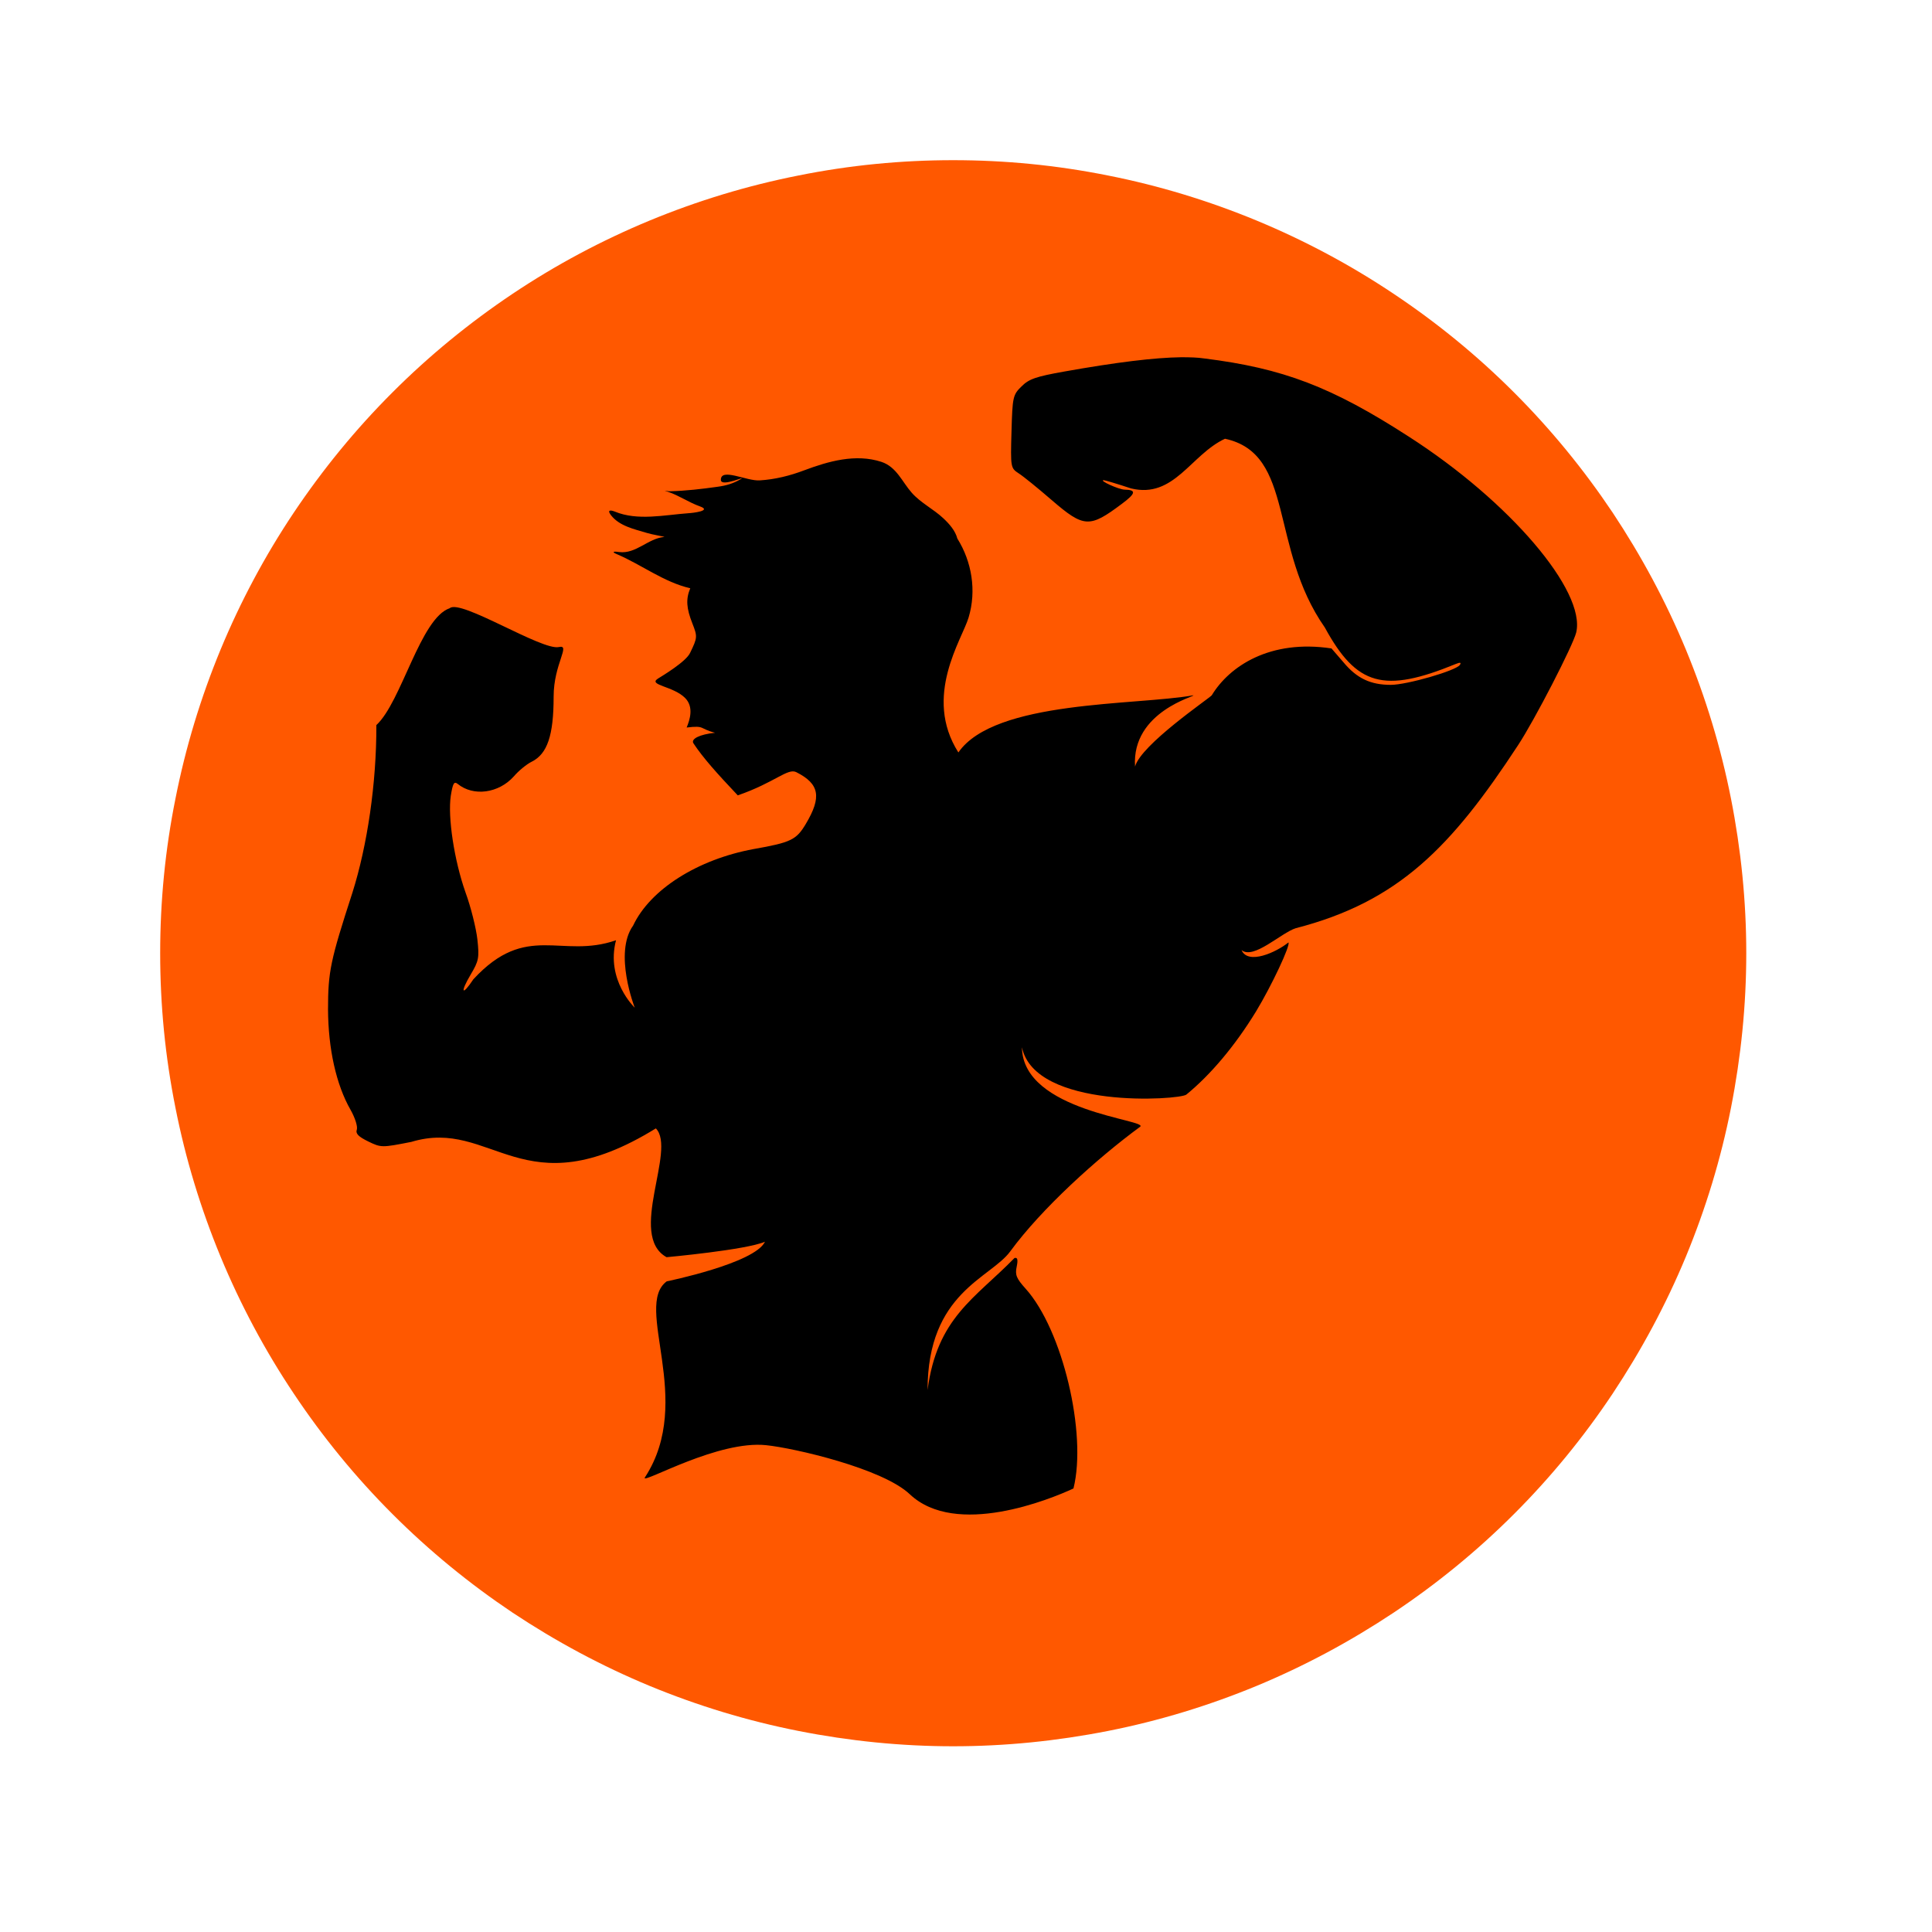
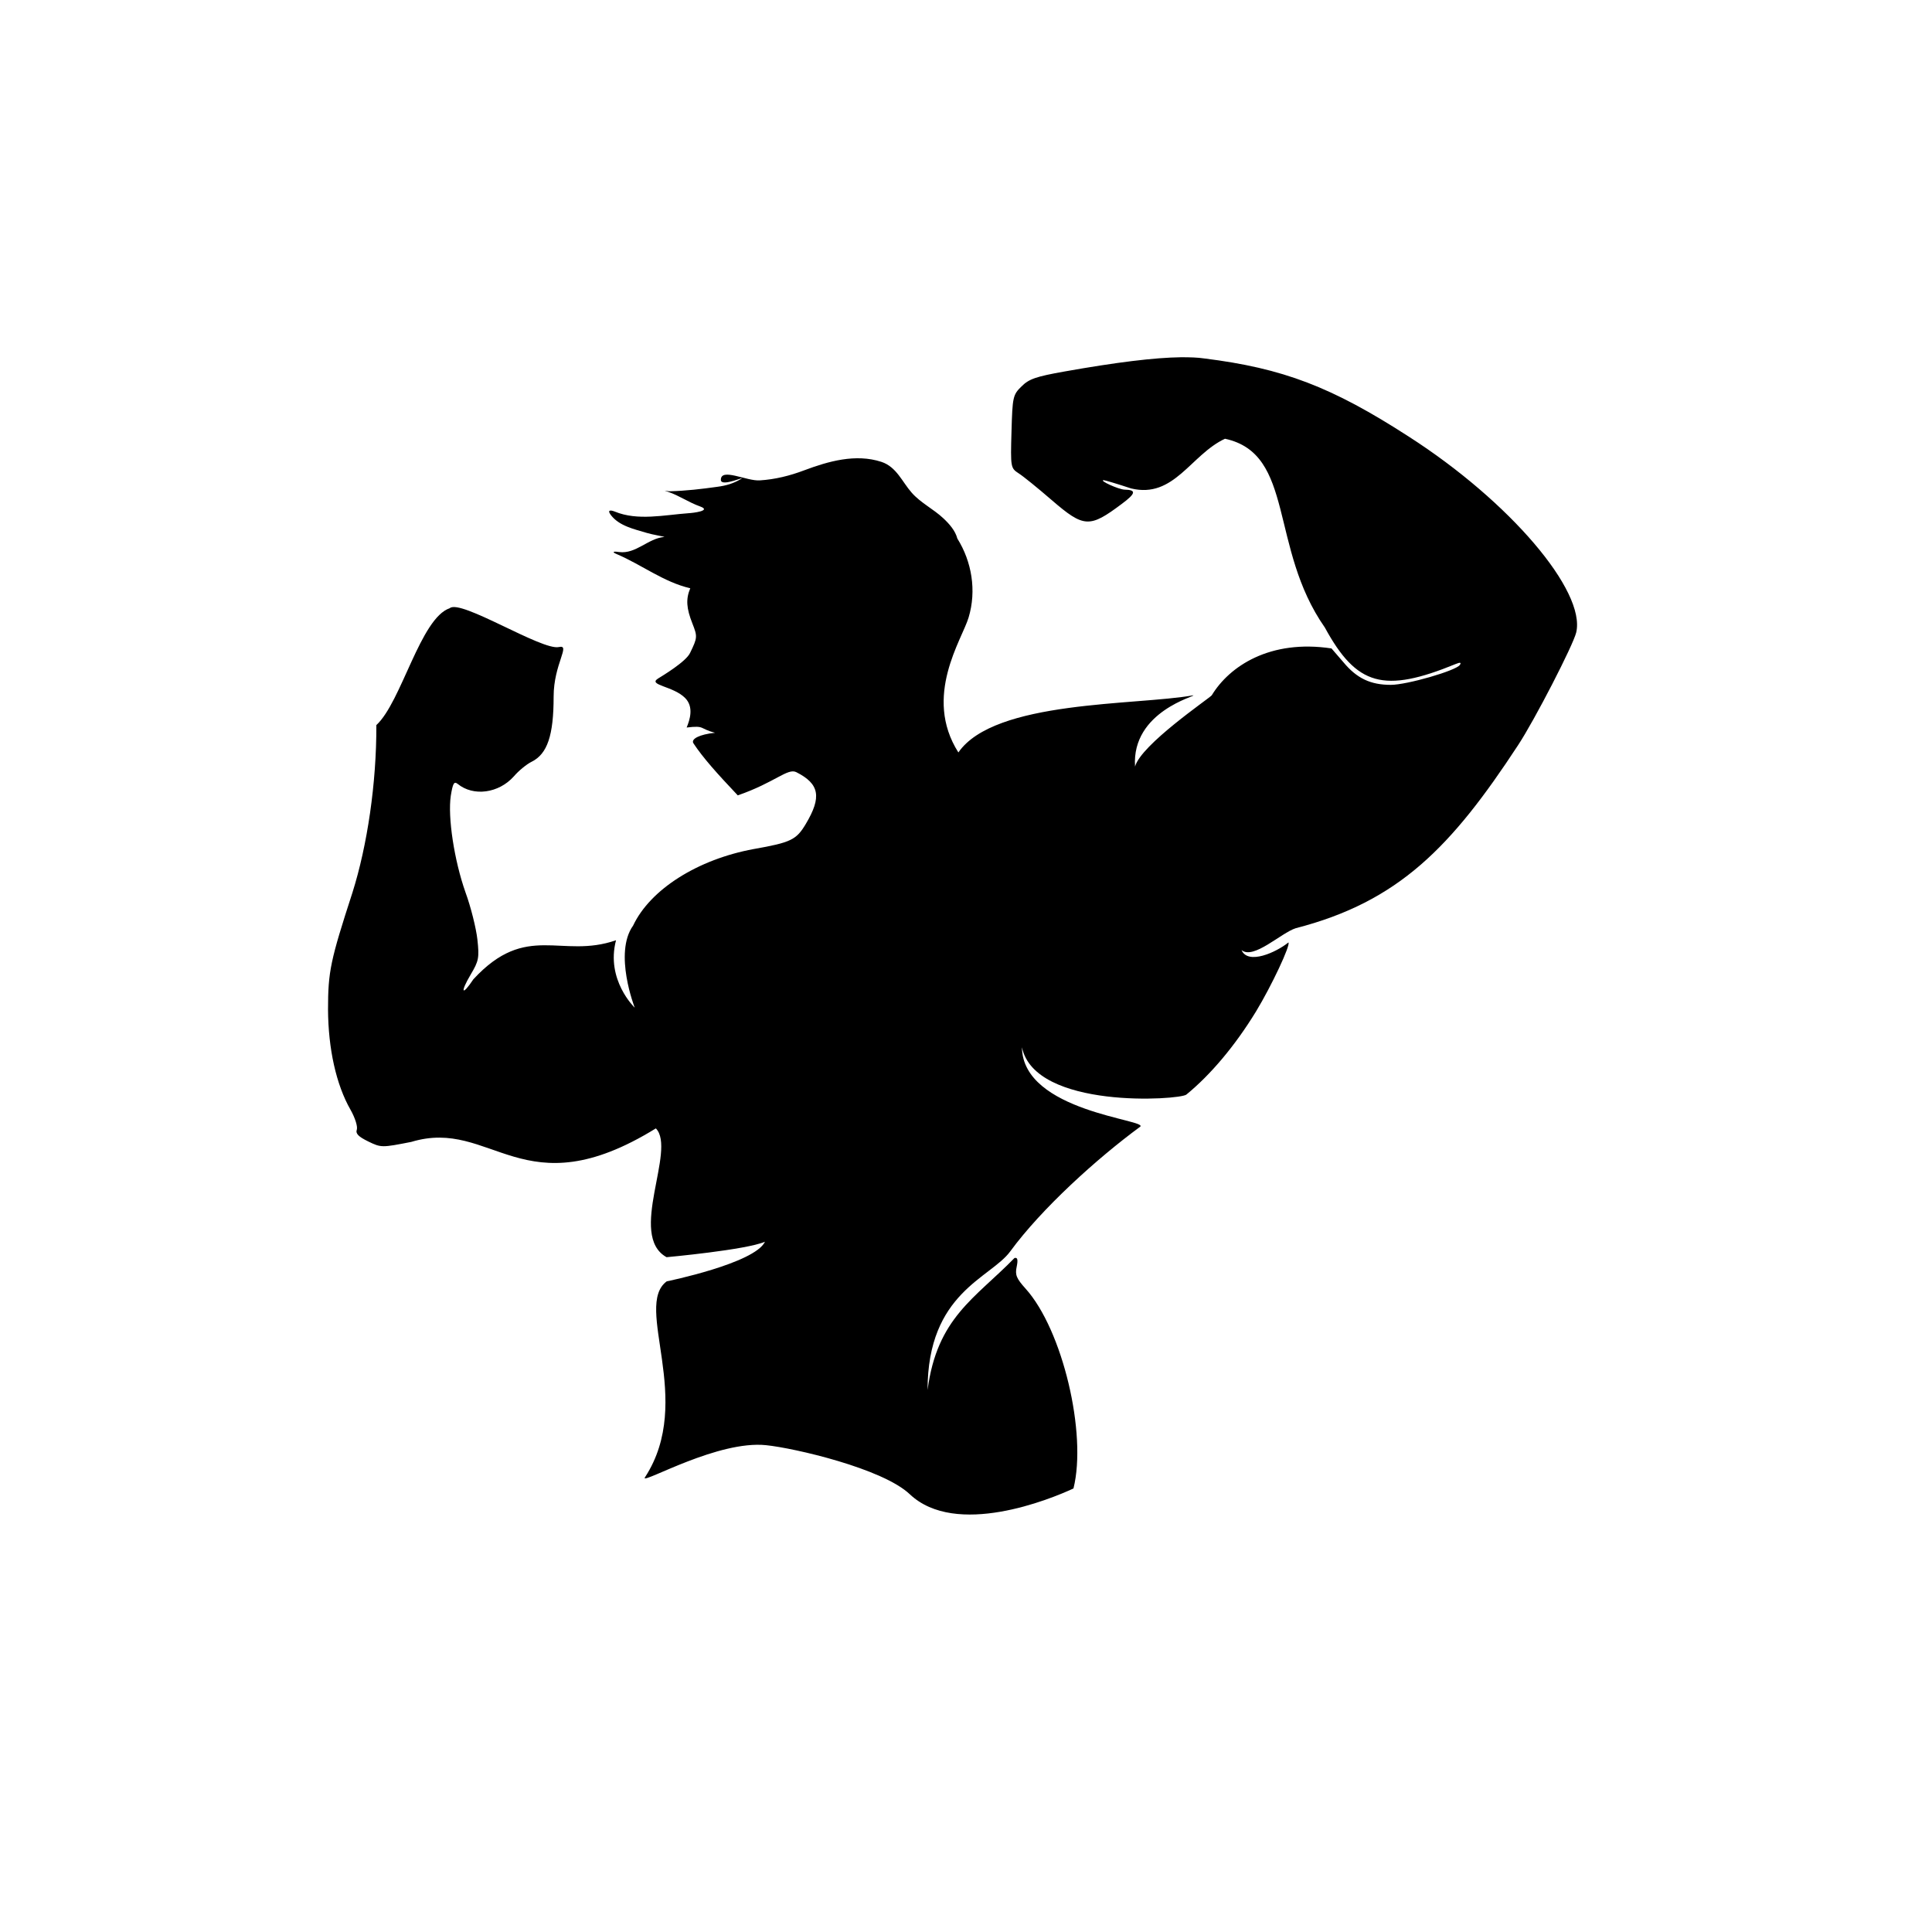
<svg xmlns="http://www.w3.org/2000/svg" version="1.0" preserveAspectRatio="xMidYMid meet" height="50" viewBox="0 0 37.5 37.5" zoomAndPan="magnify" width="50">
  <defs>
    <clipPath id="41a3fb5c5a">
-       <path clip-rule="nonzero" d="M 3.109 3.109 L 34 3.109 L 34 34 L 3.109 34 Z M 3.109 3.109" />
-     </clipPath>
+       </clipPath>
    <clipPath id="380d6d32c9">
      <path clip-rule="nonzero" d="M 6.371 6.918 L 30.797 6.918 L 30.797 29.863 L 6.371 29.863 Z M 6.371 6.918" />
    </clipPath>
  </defs>
  <g clip-path="url(#41a3fb5c5a)">
-     <path fill-rule="nonzero" fill-opacity="1" d="M 33.895 18.5 C 33.895 19.512 33.793 20.512 33.598 21.504 C 33.402 22.496 33.109 23.457 32.723 24.391 C 32.336 25.324 31.859 26.211 31.301 27.051 C 30.738 27.895 30.102 28.672 29.387 29.387 C 28.672 30.102 27.895 30.738 27.051 31.301 C 26.211 31.859 25.324 32.336 24.391 32.723 C 23.457 33.109 22.496 33.402 21.504 33.598 C 20.512 33.793 19.512 33.895 18.5 33.895 C 17.492 33.895 16.488 33.793 15.5 33.598 C 14.508 33.402 13.543 33.109 12.609 32.723 C 11.676 32.336 10.789 31.859 9.949 31.301 C 9.109 30.738 8.332 30.102 7.617 29.387 C 6.902 28.672 6.266 27.895 5.703 27.051 C 5.141 26.211 4.668 25.324 4.281 24.391 C 3.895 23.457 3.602 22.496 3.406 21.504 C 3.207 20.512 3.109 19.512 3.109 18.5 C 3.109 17.492 3.207 16.488 3.406 15.5 C 3.602 14.508 3.895 13.543 4.281 12.609 C 4.668 11.676 5.141 10.789 5.703 9.949 C 6.266 9.109 6.902 8.332 7.617 7.617 C 8.332 6.902 9.109 6.266 9.949 5.703 C 10.789 5.141 11.676 4.668 12.609 4.281 C 13.543 3.895 14.508 3.602 15.5 3.406 C 16.488 3.207 17.492 3.109 18.5 3.109 C 19.512 3.109 20.512 3.207 21.504 3.406 C 22.496 3.602 23.457 3.895 24.391 4.281 C 25.324 4.668 26.211 5.141 27.051 5.703 C 27.895 6.266 28.672 6.902 29.387 7.617 C 30.102 8.332 30.738 9.109 31.301 9.949 C 31.859 10.789 32.336 11.676 32.723 12.609 C 33.109 13.543 33.402 14.508 33.598 15.5 C 33.793 16.488 33.895 17.492 33.895 18.5 Z M 33.895 18.5" fill="#ff5800" />
-   </g>
+     </g>
  <g clip-path="url(#380d6d32c9)">
    <path fill-rule="nonzero" fill-opacity="1" d="M 22.926 6.934 C 22.406 6.941 21.672 7.031 20.66 7.211 C 20.109 7.309 19.973 7.355 19.828 7.5 C 19.66 7.664 19.652 7.703 19.633 8.379 C 19.613 9.074 19.617 9.086 19.773 9.188 C 19.859 9.242 20.148 9.477 20.414 9.707 C 21.039 10.246 21.148 10.25 21.773 9.781 C 22.047 9.578 22.062 9.508 21.828 9.504 C 21.711 9.5 21.324 9.324 21.422 9.32 C 21.445 9.32 21.684 9.391 21.953 9.48 C 22.789 9.684 23.113 8.824 23.777 8.516 C 25.141 8.809 24.629 10.629 25.715 12.18 C 26.332 13.312 26.859 13.461 28.258 12.887 C 28.344 12.852 28.367 12.859 28.336 12.906 C 28.266 13.016 27.309 13.293 26.996 13.293 C 26.602 13.293 26.336 13.168 26.074 12.852 L 25.844 12.586 C 24.652 12.406 23.863 12.93 23.52 13.496 C 23.457 13.566 22.148 14.453 22.031 14.879 C 21.961 13.801 23.242 13.508 23.16 13.496 C 22.051 13.695 19.305 13.586 18.602 14.605 C 17.91 13.516 18.676 12.41 18.801 11.984 C 18.957 11.465 18.863 10.902 18.582 10.453 C 18.543 10.301 18.426 10.168 18.309 10.059 C 18.117 9.879 17.871 9.762 17.695 9.562 C 17.512 9.355 17.402 9.062 17.109 8.965 C 16.609 8.801 16.078 8.953 15.609 9.129 C 15.332 9.234 15.047 9.305 14.75 9.324 C 14.496 9.344 13.988 9.07 13.992 9.316 C 13.996 9.465 14.523 9.215 14.375 9.301 C 14.238 9.383 14.098 9.426 13.922 9.449 C 13.617 9.492 13.316 9.527 13.012 9.535 C 12.945 9.539 12.832 9.5 12.969 9.547 C 13.188 9.621 13.363 9.75 13.594 9.832 C 13.816 9.914 13.449 9.957 13.367 9.961 C 12.891 9.996 12.375 10.113 11.934 9.93 C 11.844 9.895 11.781 9.898 11.859 10 C 12.023 10.211 12.309 10.27 12.555 10.344 C 12.652 10.375 12.91 10.418 12.895 10.422 C 12.578 10.449 12.344 10.758 12.016 10.715 C 11.926 10.699 11.852 10.707 11.977 10.758 C 12.453 10.961 12.887 11.301 13.398 11.418 C 13.309 11.629 13.324 11.809 13.438 12.098 C 13.539 12.355 13.539 12.375 13.395 12.672 C 13.316 12.844 12.852 13.121 12.77 13.172 C 12.57 13.301 13.074 13.316 13.301 13.551 C 13.469 13.723 13.391 13.969 13.328 14.121 C 13.695 14.078 13.562 14.141 13.879 14.223 C 13.578 14.254 13.402 14.344 13.461 14.43 C 13.648 14.711 13.906 15 14.32 15.438 C 15.043 15.188 15.289 14.902 15.457 14.988 C 15.906 15.215 15.953 15.469 15.641 15.992 C 15.457 16.301 15.355 16.352 14.629 16.48 C 13.543 16.68 12.621 17.262 12.289 17.965 C 11.906 18.5 12.32 19.559 12.32 19.559 C 12.32 19.559 11.754 19.02 11.957 18.25 C 10.891 18.621 10.223 17.887 9.188 19.008 C 8.965 19.344 8.926 19.27 9.137 18.914 C 9.293 18.652 9.305 18.59 9.266 18.234 C 9.242 18.02 9.141 17.609 9.035 17.32 C 8.816 16.699 8.688 15.859 8.75 15.445 C 8.789 15.207 8.812 15.16 8.883 15.215 C 9.188 15.465 9.68 15.398 9.973 15.07 C 10.066 14.961 10.223 14.832 10.32 14.785 C 10.625 14.633 10.746 14.273 10.746 13.52 C 10.746 12.887 11.086 12.504 10.848 12.559 C 10.52 12.633 8.938 11.621 8.73 11.805 C 8.16 11.996 7.793 13.625 7.305 14.074 C 7.309 15.203 7.129 16.414 6.84 17.328 C 6.414 18.641 6.367 18.855 6.367 19.594 C 6.371 20.352 6.523 21.051 6.805 21.543 C 6.891 21.695 6.945 21.863 6.926 21.926 C 6.898 22.004 6.957 22.062 7.148 22.156 C 7.398 22.277 7.41 22.277 7.984 22.164 C 9.555 21.688 10.148 23.496 12.73 21.902 C 13.137 22.316 12.176 23.98 12.938 24.402 C 12.938 24.402 14.477 24.262 14.848 24.102 C 14.648 24.523 12.941 24.871 12.941 24.871 C 12.289 25.352 13.488 27.176 12.523 28.668 C 12.52 28.676 12.512 28.684 12.512 28.688 C 12.512 28.781 13.945 27.953 14.871 28.051 C 15.406 28.105 17.129 28.5 17.66 29.004 C 18.555 29.848 20.383 29.102 20.836 28.891 C 21.102 27.828 20.625 25.809 19.906 25.012 C 19.73 24.816 19.699 24.746 19.734 24.586 C 19.762 24.449 19.75 24.402 19.691 24.418 C 18.926 25.203 18.188 25.574 18.004 26.98 C 18.004 25.086 19.227 24.812 19.609 24.289 C 20.215 23.461 21.289 22.488 22.129 21.871 C 22.316 21.734 19.848 21.582 19.836 20.328 C 20.09 21.539 22.898 21.352 23.027 21.246 C 23.5 20.859 23.973 20.297 24.379 19.633 C 24.68 19.137 25.055 18.34 25.008 18.293 C 24.773 18.484 24.223 18.734 24.098 18.441 C 24.332 18.633 24.867 18.105 25.152 18.016 C 27.152 17.5 28.172 16.438 29.465 14.465 C 29.789 13.973 30.535 12.523 30.594 12.277 C 30.785 11.473 29.305 9.734 27.348 8.477 C 25.848 7.508 24.906 7.148 23.371 6.957 C 23.246 6.938 23.098 6.934 22.926 6.934 Z M 22.926 6.934" fill="#000000" />
  </g>
</svg>